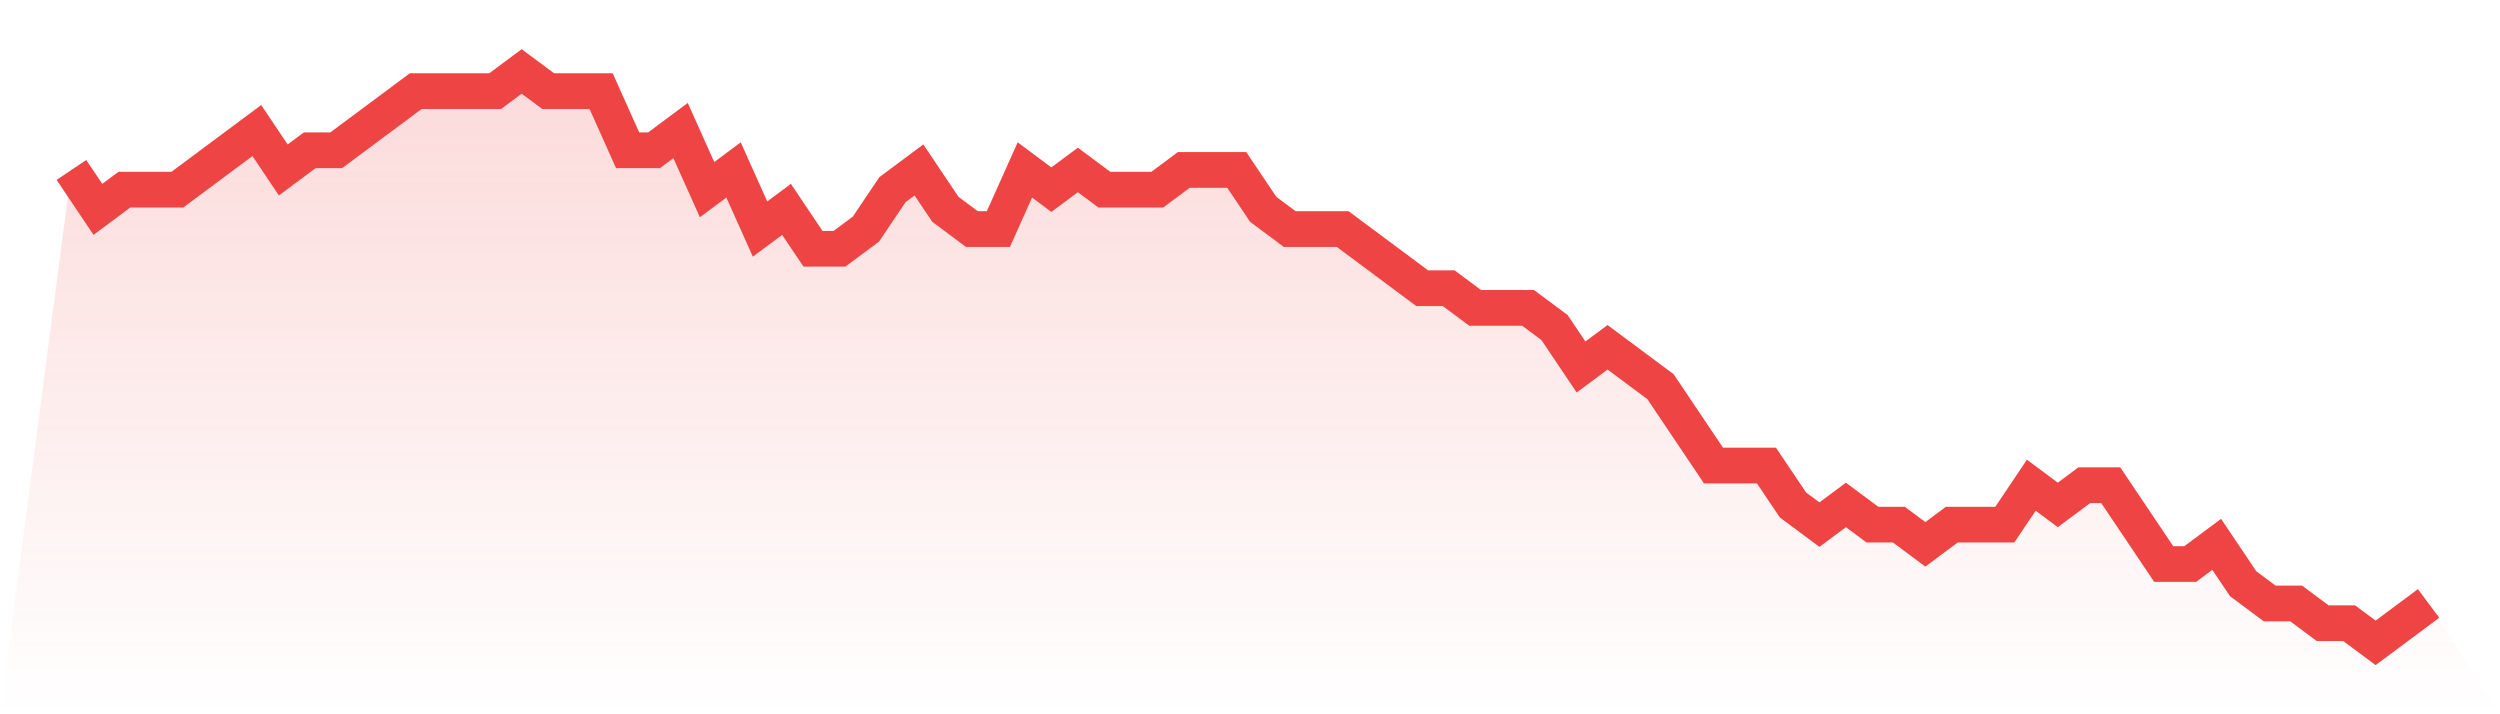
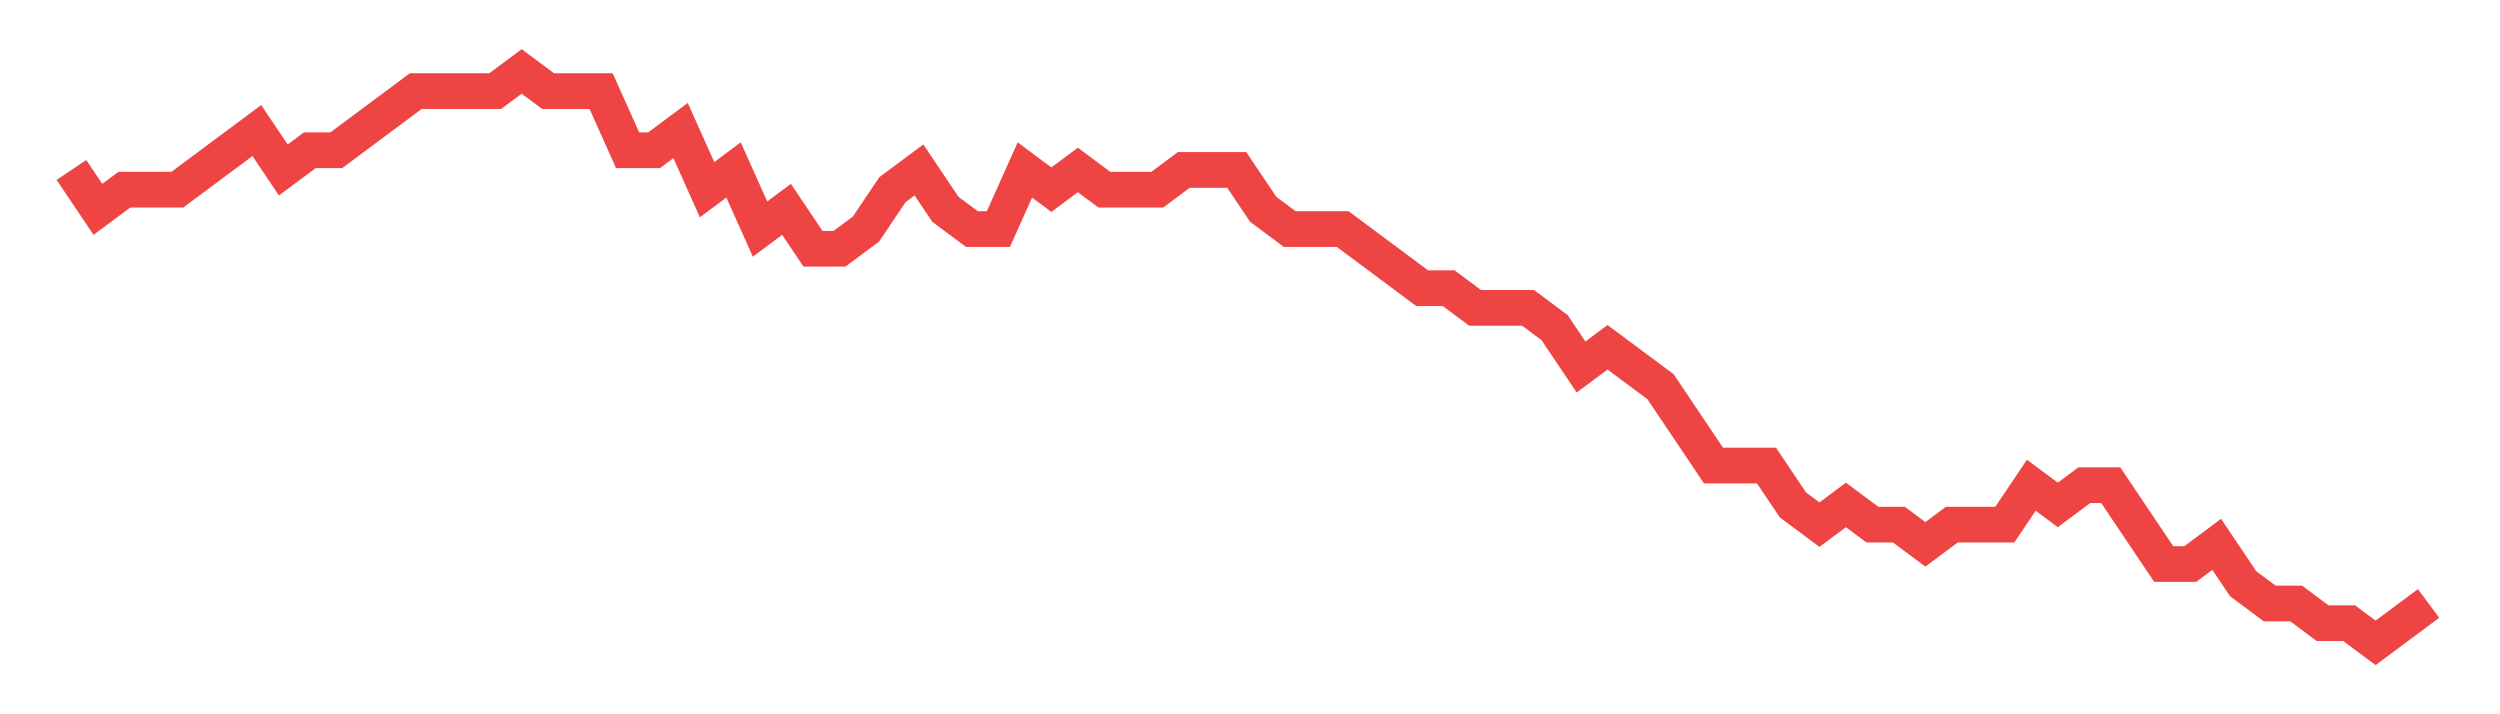
<svg xmlns="http://www.w3.org/2000/svg" viewBox="0 0 140 40">
  <defs>
    <linearGradient id="gradient" x1="0" x2="0" y1="0" y2="1">
      <stop offset="0%" stop-color="#ef4444" stop-opacity="0.2" />
      <stop offset="100%" stop-color="#ef4444" stop-opacity="0" />
    </linearGradient>
  </defs>
-   <path d="M4,9.517 L4,9.517 L5.483,11.724 L6.966,10.621 L8.449,10.621 L9.933,10.621 L11.416,9.517 L12.899,8.414 L14.382,7.31 L15.865,9.517 L17.348,8.414 L18.831,8.414 L20.315,7.31 L21.798,6.207 L23.281,5.103 L24.764,5.103 L26.247,5.103 L27.73,5.103 L29.213,4 L30.697,5.103 L32.18,5.103 L33.663,5.103 L35.146,8.414 L36.629,8.414 L38.112,7.31 L39.596,10.621 L41.079,9.517 L42.562,12.828 L44.045,11.724 L45.528,13.931 L47.011,13.931 L48.494,12.828 L49.978,10.621 L51.461,9.517 L52.944,11.724 L54.427,12.828 L55.91,12.828 L57.393,9.517 L58.876,10.621 L60.36,9.517 L61.843,10.621 L63.326,10.621 L64.809,10.621 L66.292,9.517 L67.775,9.517 L69.258,9.517 L70.742,11.724 L72.225,12.828 L73.708,12.828 L75.191,12.828 L76.674,13.931 L78.157,15.034 L79.64,16.138 L81.124,16.138 L82.607,17.241 L84.09,17.241 L85.573,17.241 L87.056,18.345 L88.539,20.552 L90.022,19.448 L91.506,20.552 L92.989,21.655 L94.472,23.862 L95.955,26.069 L97.438,26.069 L98.921,26.069 L100.404,28.276 L101.888,29.379 L103.371,28.276 L104.854,29.379 L106.337,29.379 L107.82,30.483 L109.303,29.379 L110.787,29.379 L112.27,29.379 L113.753,27.172 L115.236,28.276 L116.719,27.172 L118.202,27.172 L119.685,29.379 L121.169,31.586 L122.652,31.586 L124.135,30.483 L125.618,32.69 L127.101,33.793 L128.584,33.793 L130.067,34.897 L131.551,34.897 L133.034,36 L134.517,34.897 L136,33.793 L140,40 L0,40 z" fill="url(#gradient)" />
  <path d="M4,9.517 L4,9.517 L5.483,11.724 L6.966,10.621 L8.449,10.621 L9.933,10.621 L11.416,9.517 L12.899,8.414 L14.382,7.31 L15.865,9.517 L17.348,8.414 L18.831,8.414 L20.315,7.31 L21.798,6.207 L23.281,5.103 L24.764,5.103 L26.247,5.103 L27.73,5.103 L29.213,4 L30.697,5.103 L32.18,5.103 L33.663,5.103 L35.146,8.414 L36.629,8.414 L38.112,7.31 L39.596,10.621 L41.079,9.517 L42.562,12.828 L44.045,11.724 L45.528,13.931 L47.011,13.931 L48.494,12.828 L49.978,10.621 L51.461,9.517 L52.944,11.724 L54.427,12.828 L55.91,12.828 L57.393,9.517 L58.876,10.621 L60.36,9.517 L61.843,10.621 L63.326,10.621 L64.809,10.621 L66.292,9.517 L67.775,9.517 L69.258,9.517 L70.742,11.724 L72.225,12.828 L73.708,12.828 L75.191,12.828 L76.674,13.931 L78.157,15.034 L79.64,16.138 L81.124,16.138 L82.607,17.241 L84.09,17.241 L85.573,17.241 L87.056,18.345 L88.539,20.552 L90.022,19.448 L91.506,20.552 L92.989,21.655 L94.472,23.862 L95.955,26.069 L97.438,26.069 L98.921,26.069 L100.404,28.276 L101.888,29.379 L103.371,28.276 L104.854,29.379 L106.337,29.379 L107.82,30.483 L109.303,29.379 L110.787,29.379 L112.27,29.379 L113.753,27.172 L115.236,28.276 L116.719,27.172 L118.202,27.172 L119.685,29.379 L121.169,31.586 L122.652,31.586 L124.135,30.483 L125.618,32.69 L127.101,33.793 L128.584,33.793 L130.067,34.897 L131.551,34.897 L133.034,36 L134.517,34.897 L136,33.793" fill="none" stroke="#ef4444" stroke-width="2" />
</svg>